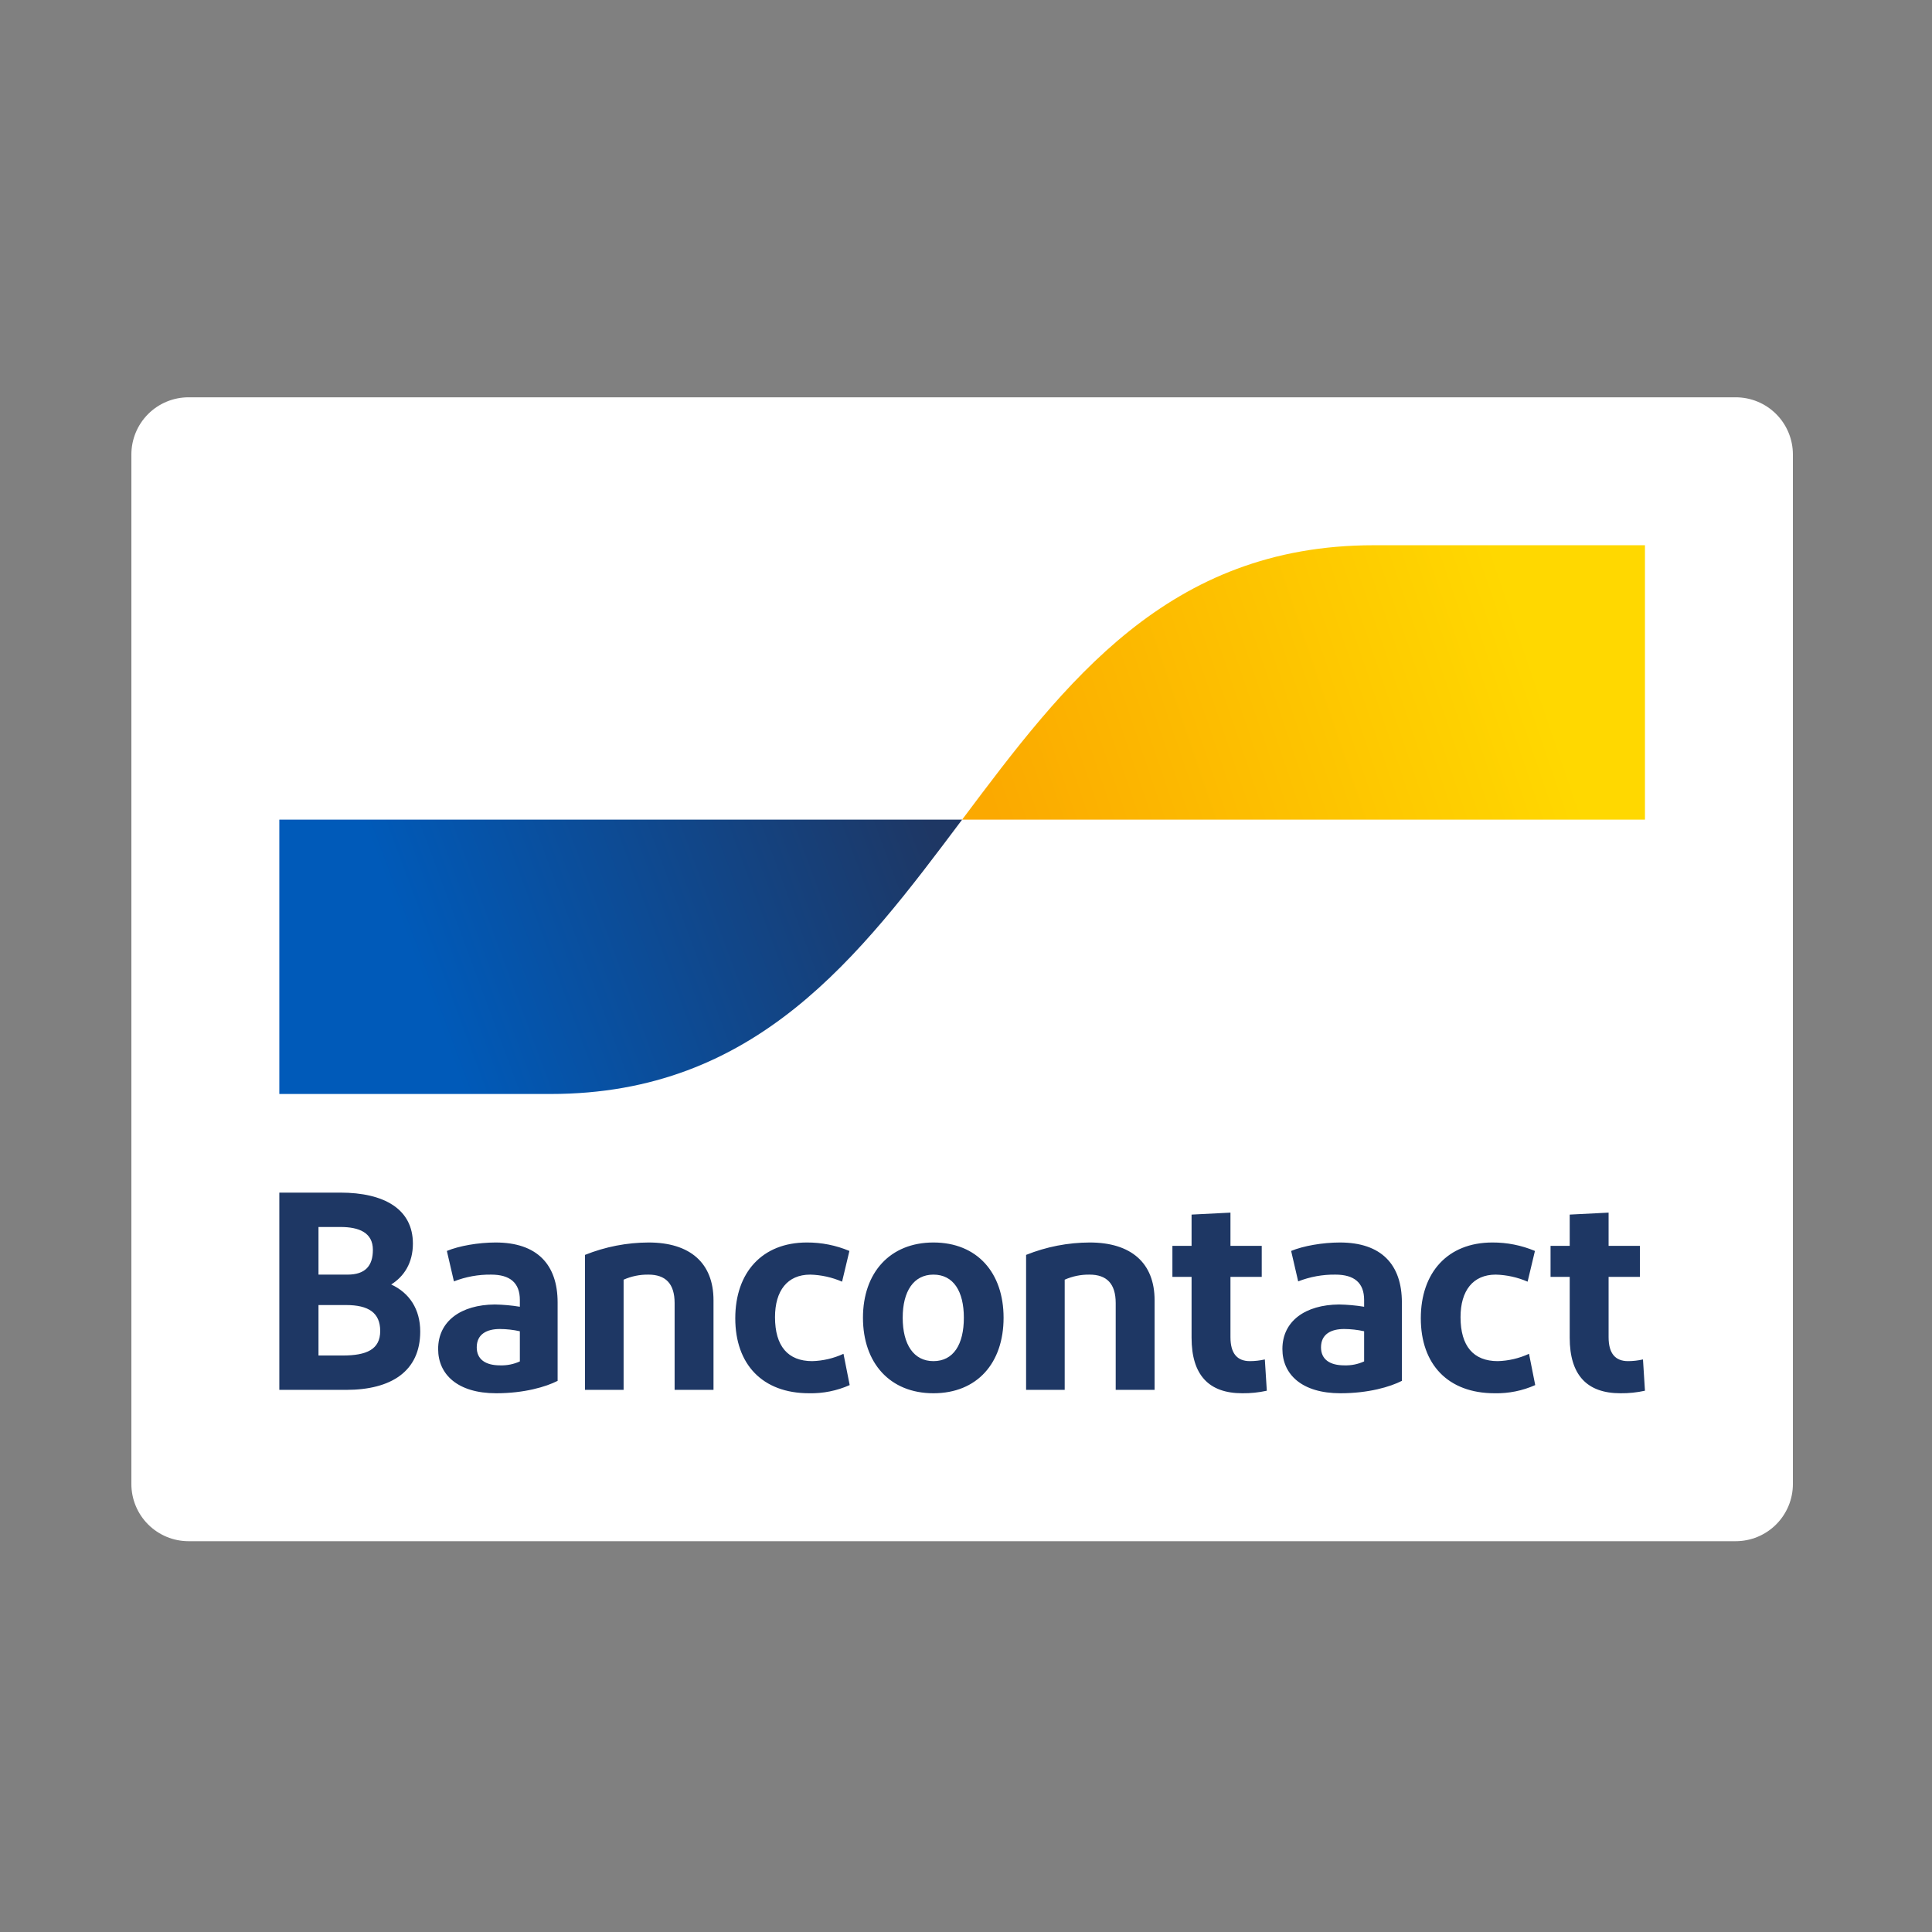
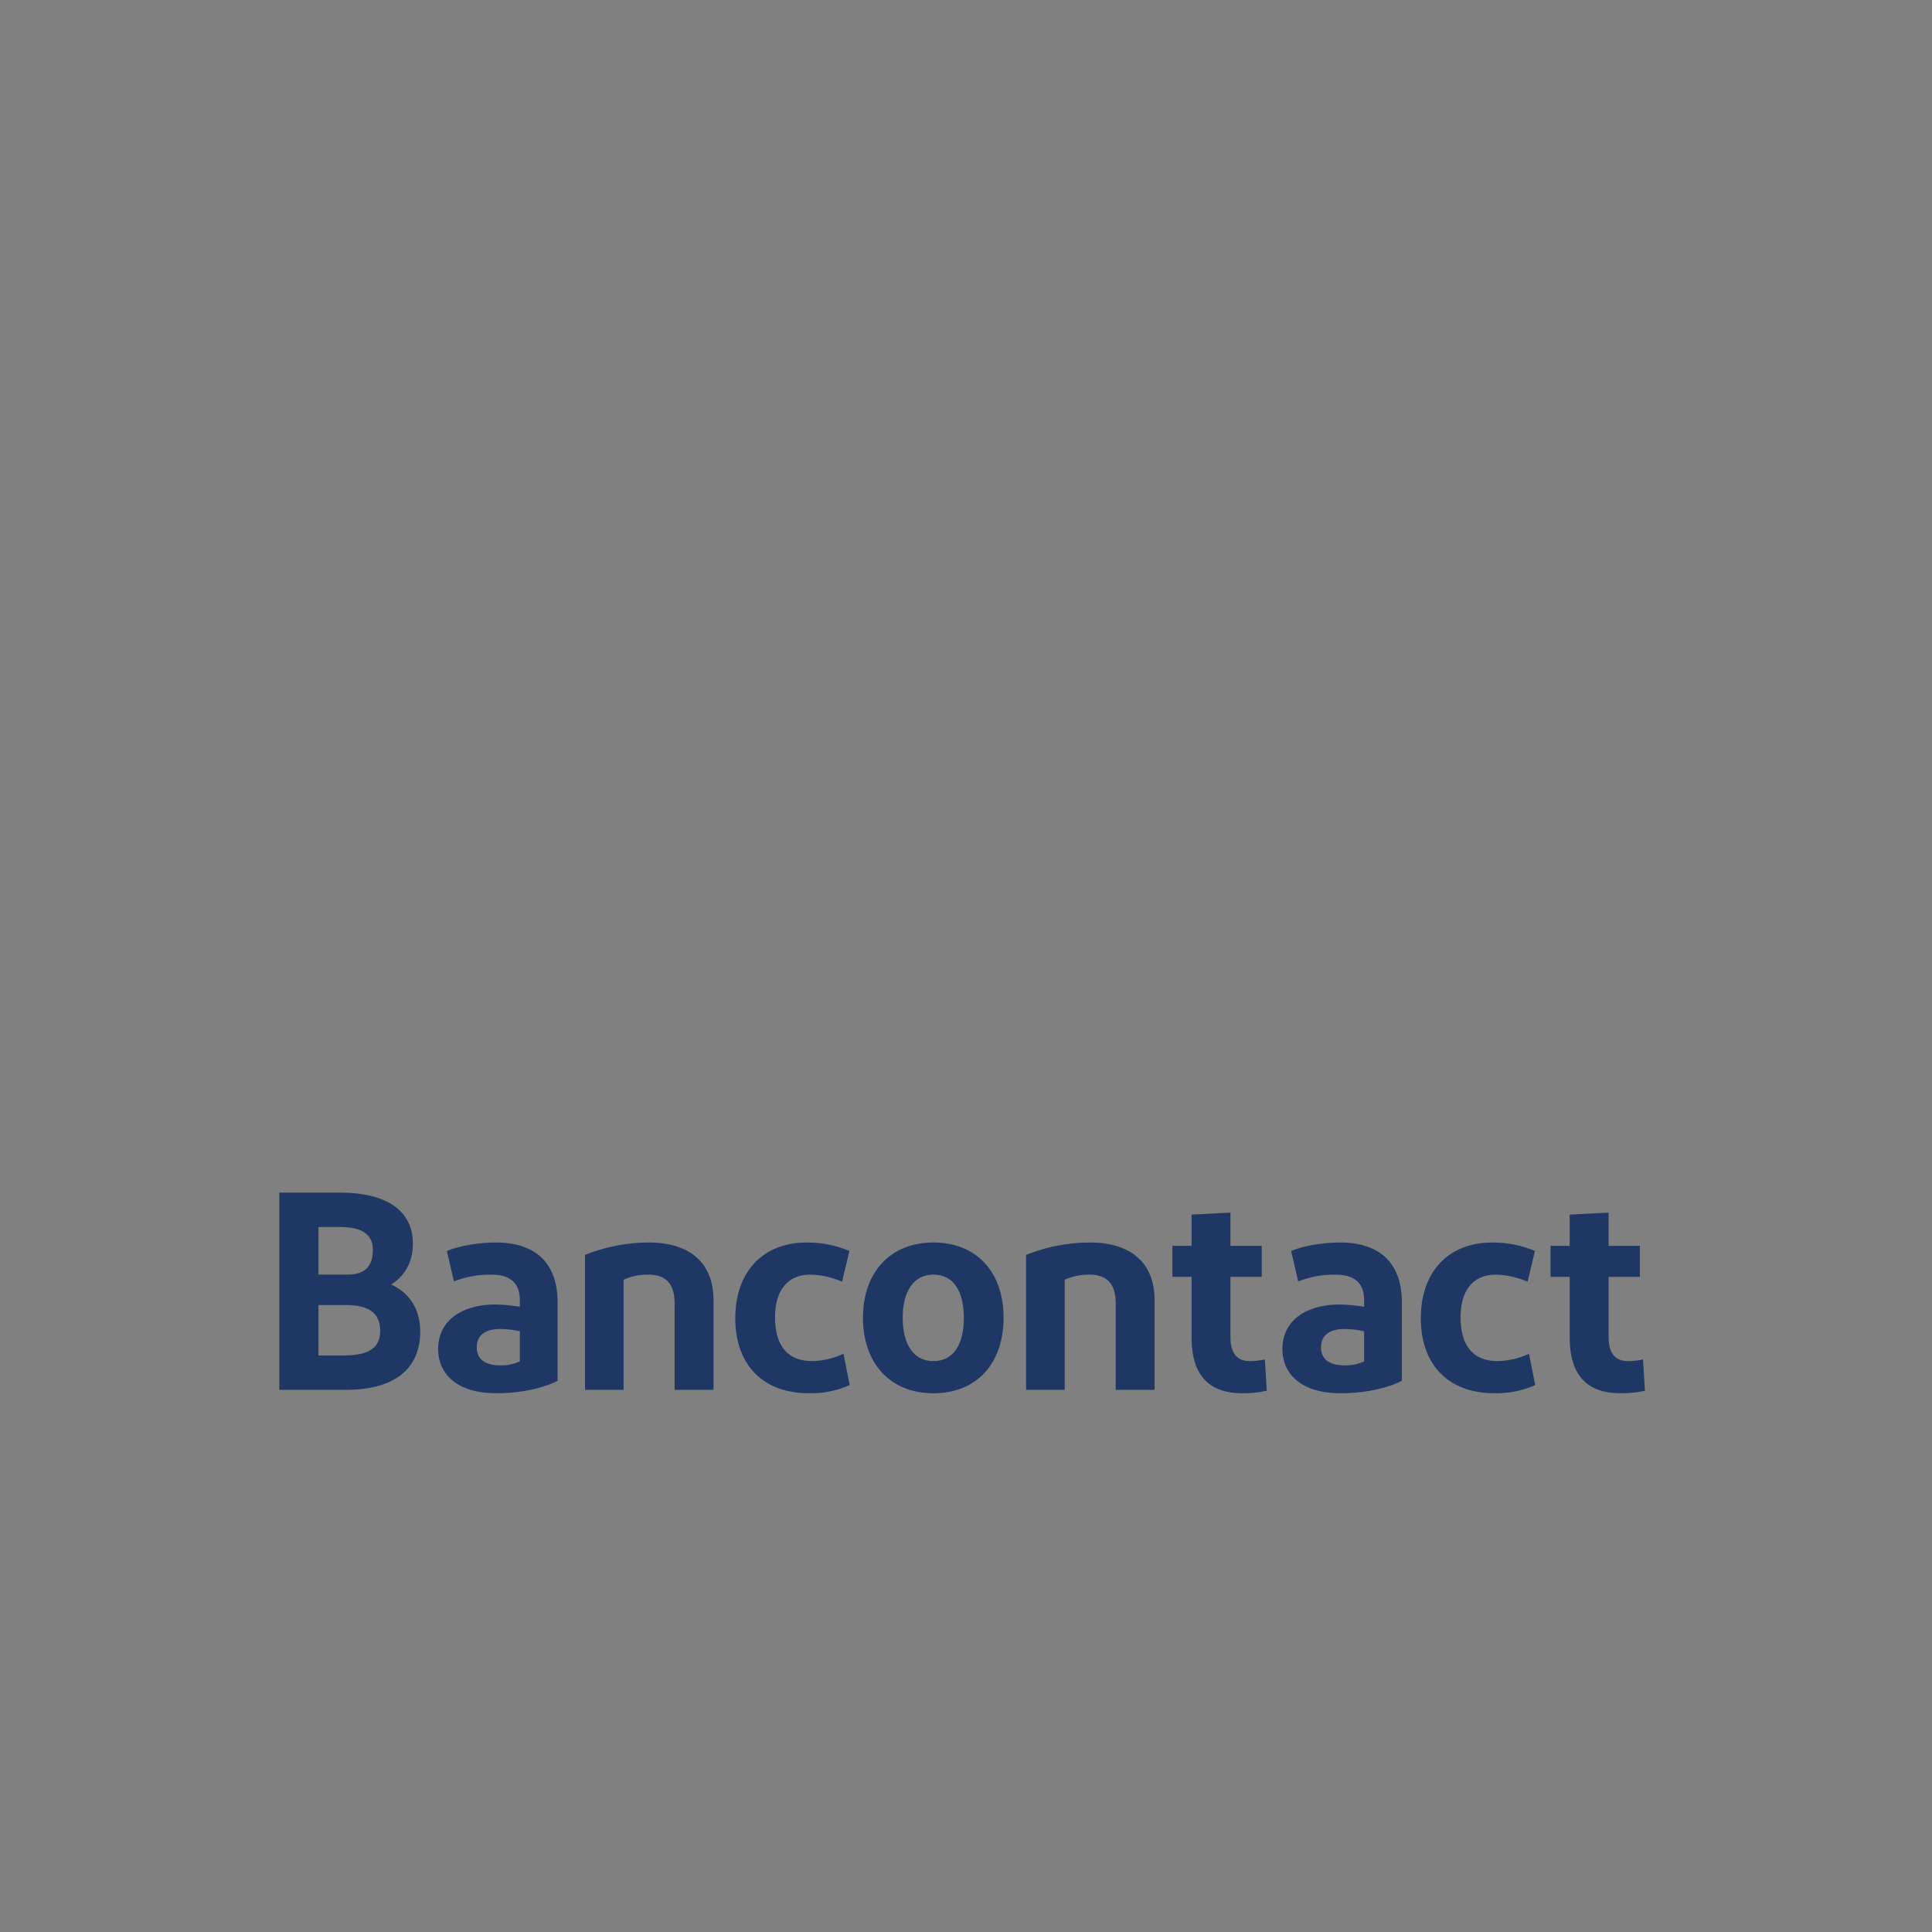
<svg xmlns="http://www.w3.org/2000/svg" width="250" height="250" viewBox="0 0 250 250" fill="none">
  <rect x="0" y="0" width="250" height="250" fill="#808080" stroke="none" />
-   <path d="M24.401 51.41H224.599C226.562 51.41 228.444 52.189 229.832 53.577C231.22 54.965 232 56.848 232 58.811V192.03C232 193.993 231.22 195.875 229.832 197.263C228.444 198.651 226.562 199.431 224.599 199.431H24.401C22.438 199.431 20.556 198.651 19.168 197.263C17.78 195.875 17 193.993 17 192.03V58.811C17 56.848 17.78 54.965 19.168 53.577C20.556 52.189 22.438 51.41 24.401 51.41Z" fill="white" />
  <path d="M36.145 179.849V154.324H44.021C49.746 154.324 53.429 156.475 53.429 160.924C53.429 163.44 52.262 165.19 50.621 166.211C52.991 167.305 54.377 169.42 54.377 172.301C54.377 177.443 50.621 179.849 44.787 179.849L36.145 179.849ZM41.213 164.935H44.969C47.266 164.935 48.251 163.805 48.251 161.726C48.251 159.502 46.464 158.772 44.057 158.772H41.213V164.935ZM41.213 175.401H44.349C47.412 175.401 49.199 174.635 49.199 172.228C49.199 169.858 47.668 168.873 44.787 168.873H41.213V175.401ZM64.207 180.287C59.211 180.287 56.695 177.844 56.695 174.562C56.695 170.952 59.648 168.837 64.024 168.8C65.112 168.82 66.196 168.918 67.269 169.092V168.217C67.269 165.993 65.993 164.935 63.55 164.935C61.904 164.914 60.27 165.212 58.737 165.81L57.825 161.872C59.393 161.216 61.909 160.778 64.134 160.778C69.494 160.778 72.156 163.622 72.156 168.545V178.682C70.661 179.448 67.853 180.287 64.207 180.287ZM67.269 176.166V172.265C66.419 172.075 65.552 171.978 64.681 171.973C63.003 171.973 61.69 172.629 61.69 174.343C61.69 175.875 62.784 176.677 64.717 176.677C65.596 176.706 66.469 176.531 67.269 176.166ZM75.699 179.849V162.382C78.319 161.33 81.116 160.785 83.94 160.778C89.264 160.778 92.327 163.403 92.327 168.253V179.849H87.295V168.618C87.295 166.102 86.128 164.935 83.903 164.935C82.799 164.92 81.704 165.143 80.694 165.591V179.849L75.699 179.849ZM109.913 161.872L108.964 165.847C107.662 165.282 106.263 164.973 104.844 164.935C101.89 164.935 100.286 167.014 100.286 170.441C100.286 174.197 101.963 176.13 105.099 176.13C106.499 176.092 107.876 175.769 109.147 175.182L109.949 179.229C108.298 179.964 106.505 180.325 104.698 180.287C98.645 180.287 95.144 176.531 95.144 170.587C95.144 164.68 98.608 160.778 104.406 160.778C106.297 160.769 108.169 161.141 109.913 161.872ZM120.784 180.287C115.168 180.287 111.667 176.385 111.667 170.514C111.667 164.68 115.168 160.778 120.784 160.778C126.436 160.778 129.863 164.68 129.863 170.514C129.863 176.385 126.436 180.287 120.784 180.287ZM120.784 176.13C123.373 176.13 124.722 173.978 124.722 170.514C124.722 167.086 123.373 164.935 120.784 164.935C118.231 164.935 116.809 167.086 116.809 170.514C116.809 173.978 118.231 176.13 120.784 176.13ZM132.776 179.849V162.382C135.396 161.33 138.193 160.785 141.017 160.778C146.341 160.778 149.404 163.403 149.404 168.253V179.849H144.371V168.618C144.371 166.102 143.205 164.935 140.98 164.935C139.876 164.92 138.781 165.143 137.771 165.591V179.849L132.776 179.849ZM160.752 180.287C156.413 180.287 154.189 177.917 154.189 173.103V165.227H151.709V161.216H154.189V157.168L159.221 156.913V161.216H163.268V165.227H159.221V173.03C159.221 175.145 160.096 176.13 161.737 176.13C162.387 176.128 163.035 176.055 163.67 175.911L163.925 179.959C162.883 180.189 161.819 180.299 160.752 180.287ZM173.454 180.287C168.458 180.287 165.942 177.844 165.942 174.562C165.942 170.952 168.896 168.837 173.272 168.8C174.359 168.82 175.444 168.918 176.517 169.092V168.217C176.517 165.993 175.241 164.935 172.798 164.935C171.152 164.914 169.517 165.212 167.984 165.81L167.073 161.872C168.641 161.216 171.157 160.778 173.381 160.778C178.741 160.778 181.403 163.622 181.403 168.545V178.682C179.908 179.448 177.1 180.287 173.454 180.287ZM176.517 176.166V172.265C175.667 172.075 174.799 171.978 173.928 171.973C172.251 171.973 170.938 172.629 170.938 174.343C170.938 175.875 172.032 176.677 173.964 176.677C174.843 176.706 175.717 176.531 176.517 176.166ZM198.62 161.872L197.672 165.847C196.369 165.282 194.971 164.973 193.552 164.935C190.598 164.935 188.993 167.014 188.993 170.441C188.993 174.197 190.671 176.13 193.807 176.13C195.206 176.092 196.584 175.769 197.854 175.182L198.657 179.229C197.006 179.964 195.213 180.325 193.406 180.287C187.353 180.287 183.852 176.531 183.852 170.587C183.852 164.68 187.316 160.778 193.114 160.778C195.004 160.769 196.877 161.141 198.62 161.872ZM209.684 180.287C205.345 180.287 203.12 177.917 203.12 173.103V165.227H200.641V161.216H203.12V157.168L208.152 156.913V161.216H212.2V165.227H208.152V173.03C208.152 175.145 209.028 176.13 210.669 176.13C211.319 176.128 211.967 176.055 212.601 175.911L212.857 179.959C211.815 180.189 210.751 180.299 209.684 180.287Z" fill="#1E3764" />
-   <path d="M71.245 141.561C97.873 141.561 111.187 123.809 124.501 106.057H36.145V141.561H71.245Z" fill="url(#paint0_linear_340_24)" />
-   <path d="M177.757 70.554C151.13 70.554 137.816 88.306 124.502 106.057H212.858V70.554H177.757Z" fill="url(#paint1_linear_340_24)" />
  <defs>
    <linearGradient id="paint0_linear_340_24" x1="54.016" y1="125.448" x2="118.652" y2="101.44" gradientUnits="userSpaceOnUse">
      <stop stop-color="#005AB9" />
      <stop offset="1" stop-color="#1E3764" />
    </linearGradient>
    <linearGradient id="paint1_linear_340_24" x1="129.852" y1="109.137" x2="198.482" y2="85.722" gradientUnits="userSpaceOnUse">
      <stop stop-color="#FBA900" />
      <stop offset="1" stop-color="#FFD800" />
    </linearGradient>
  </defs>
</svg>